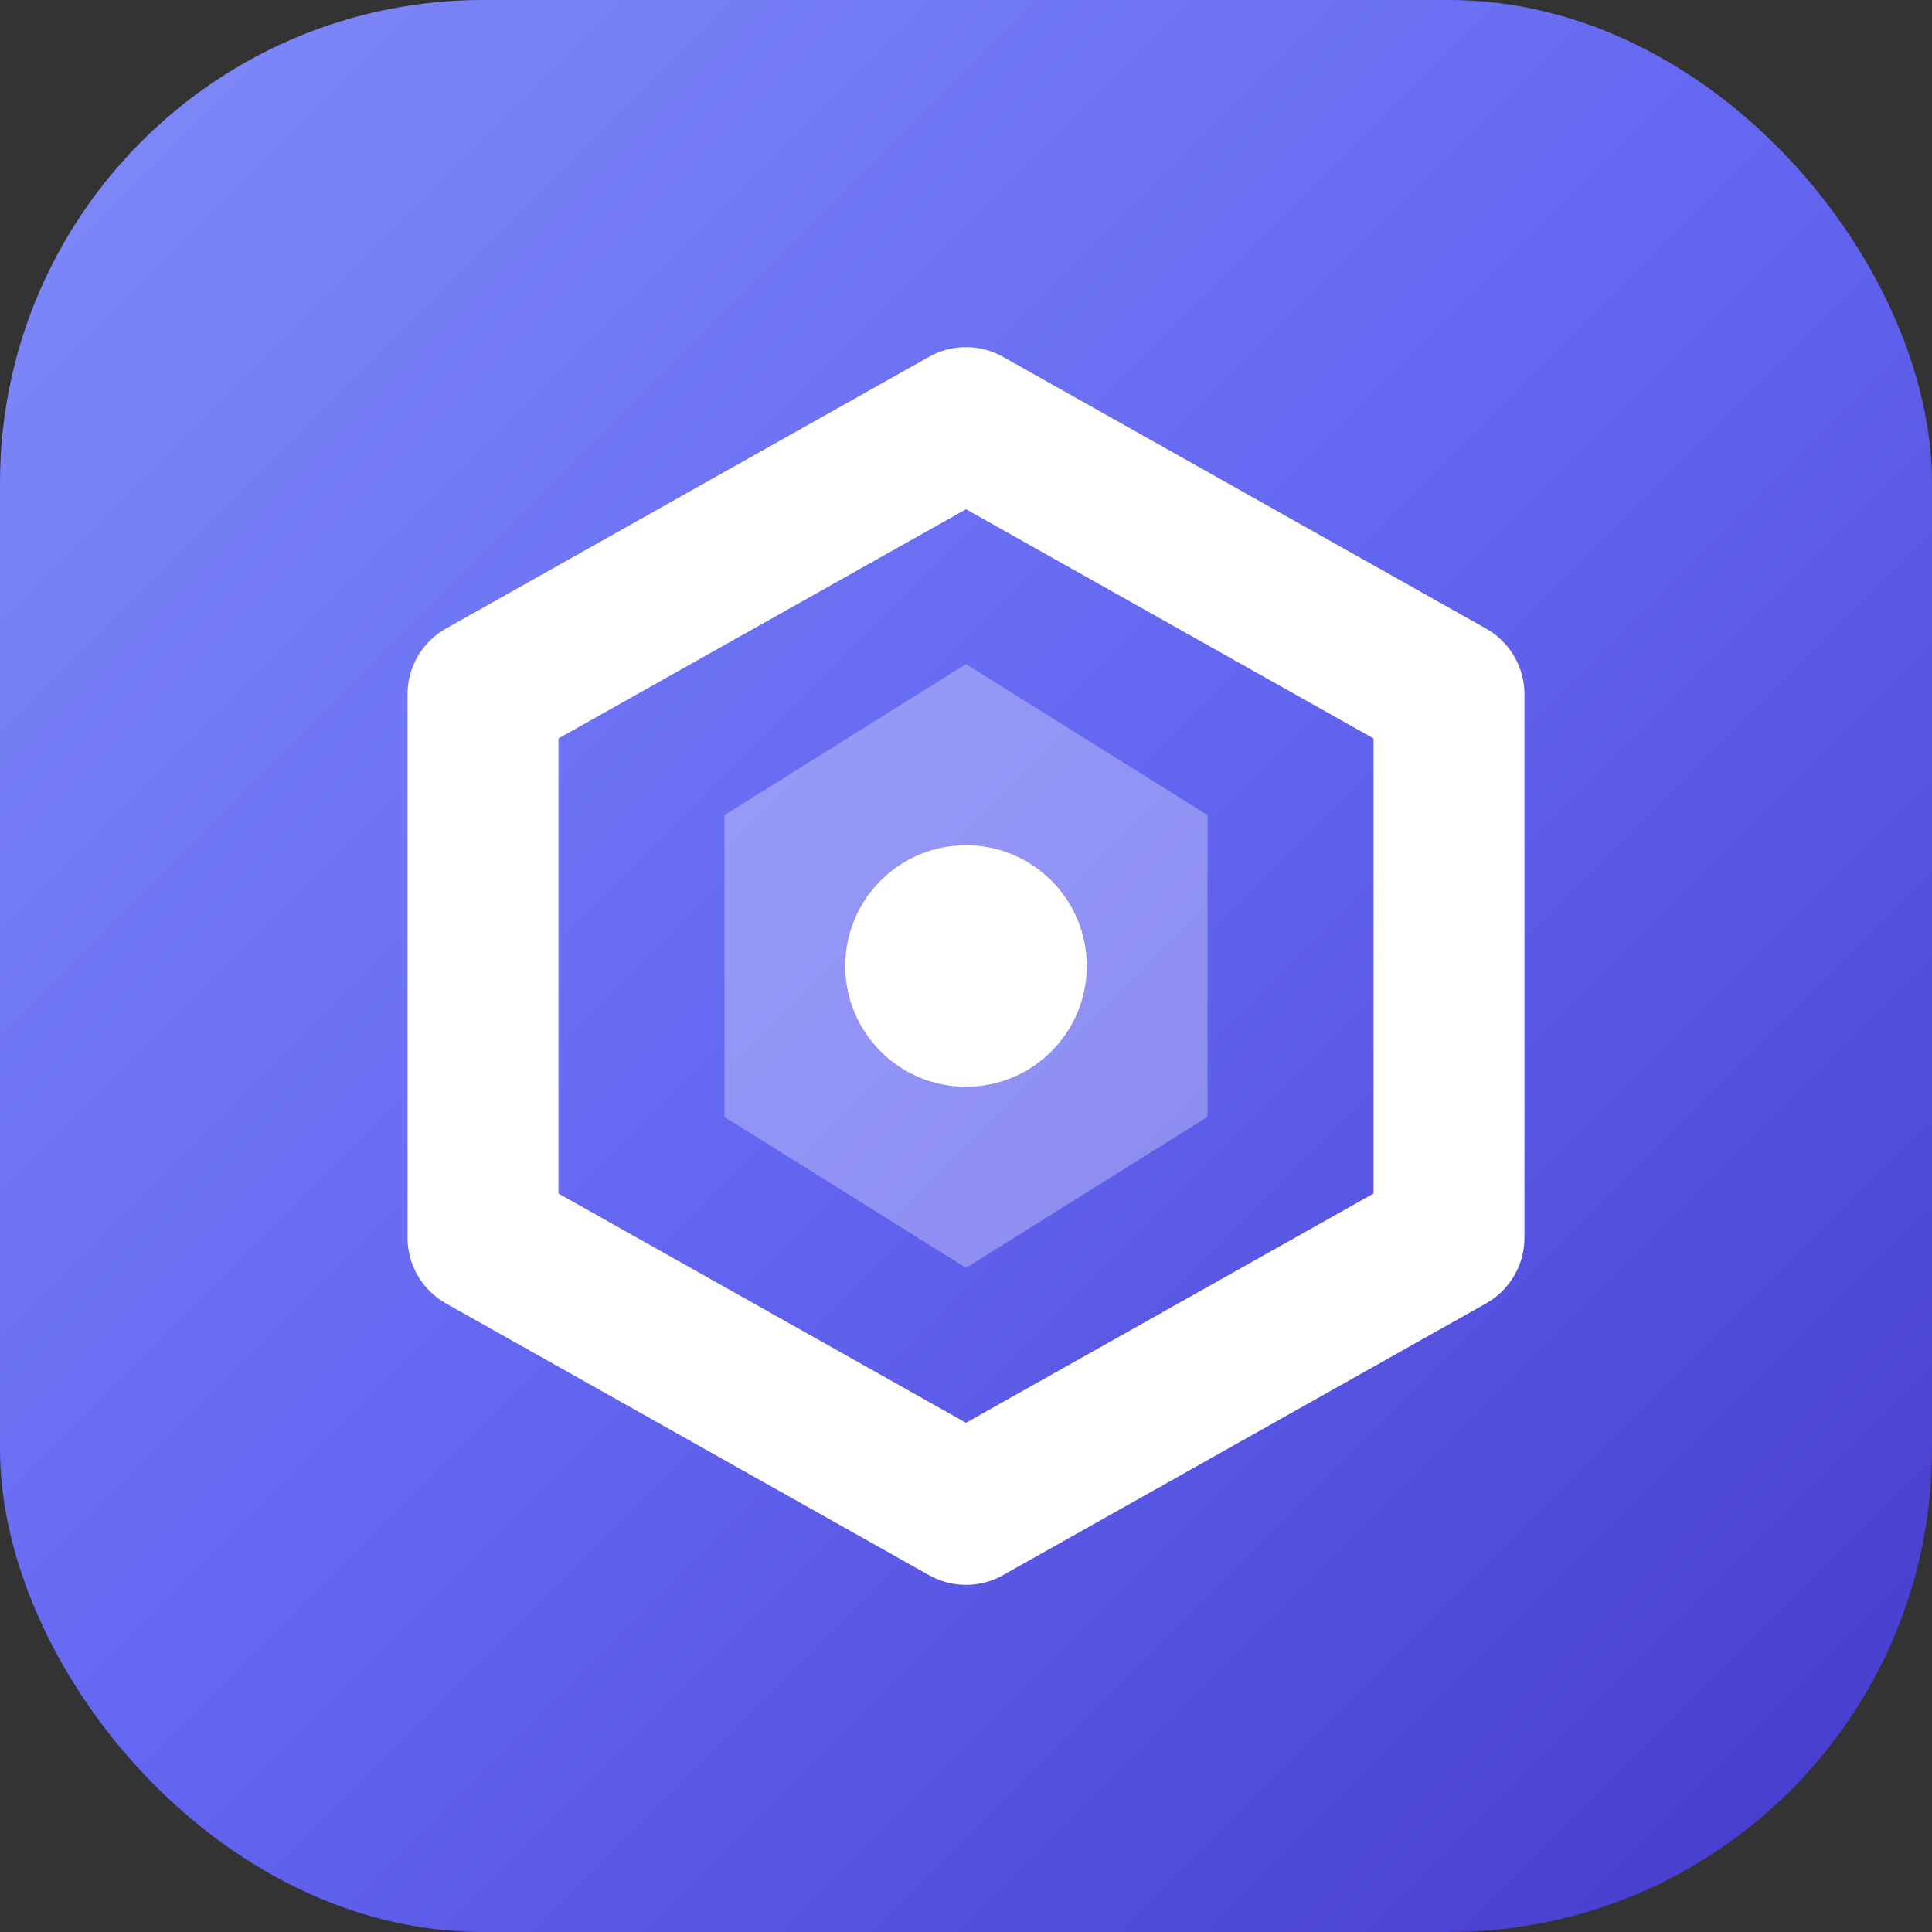
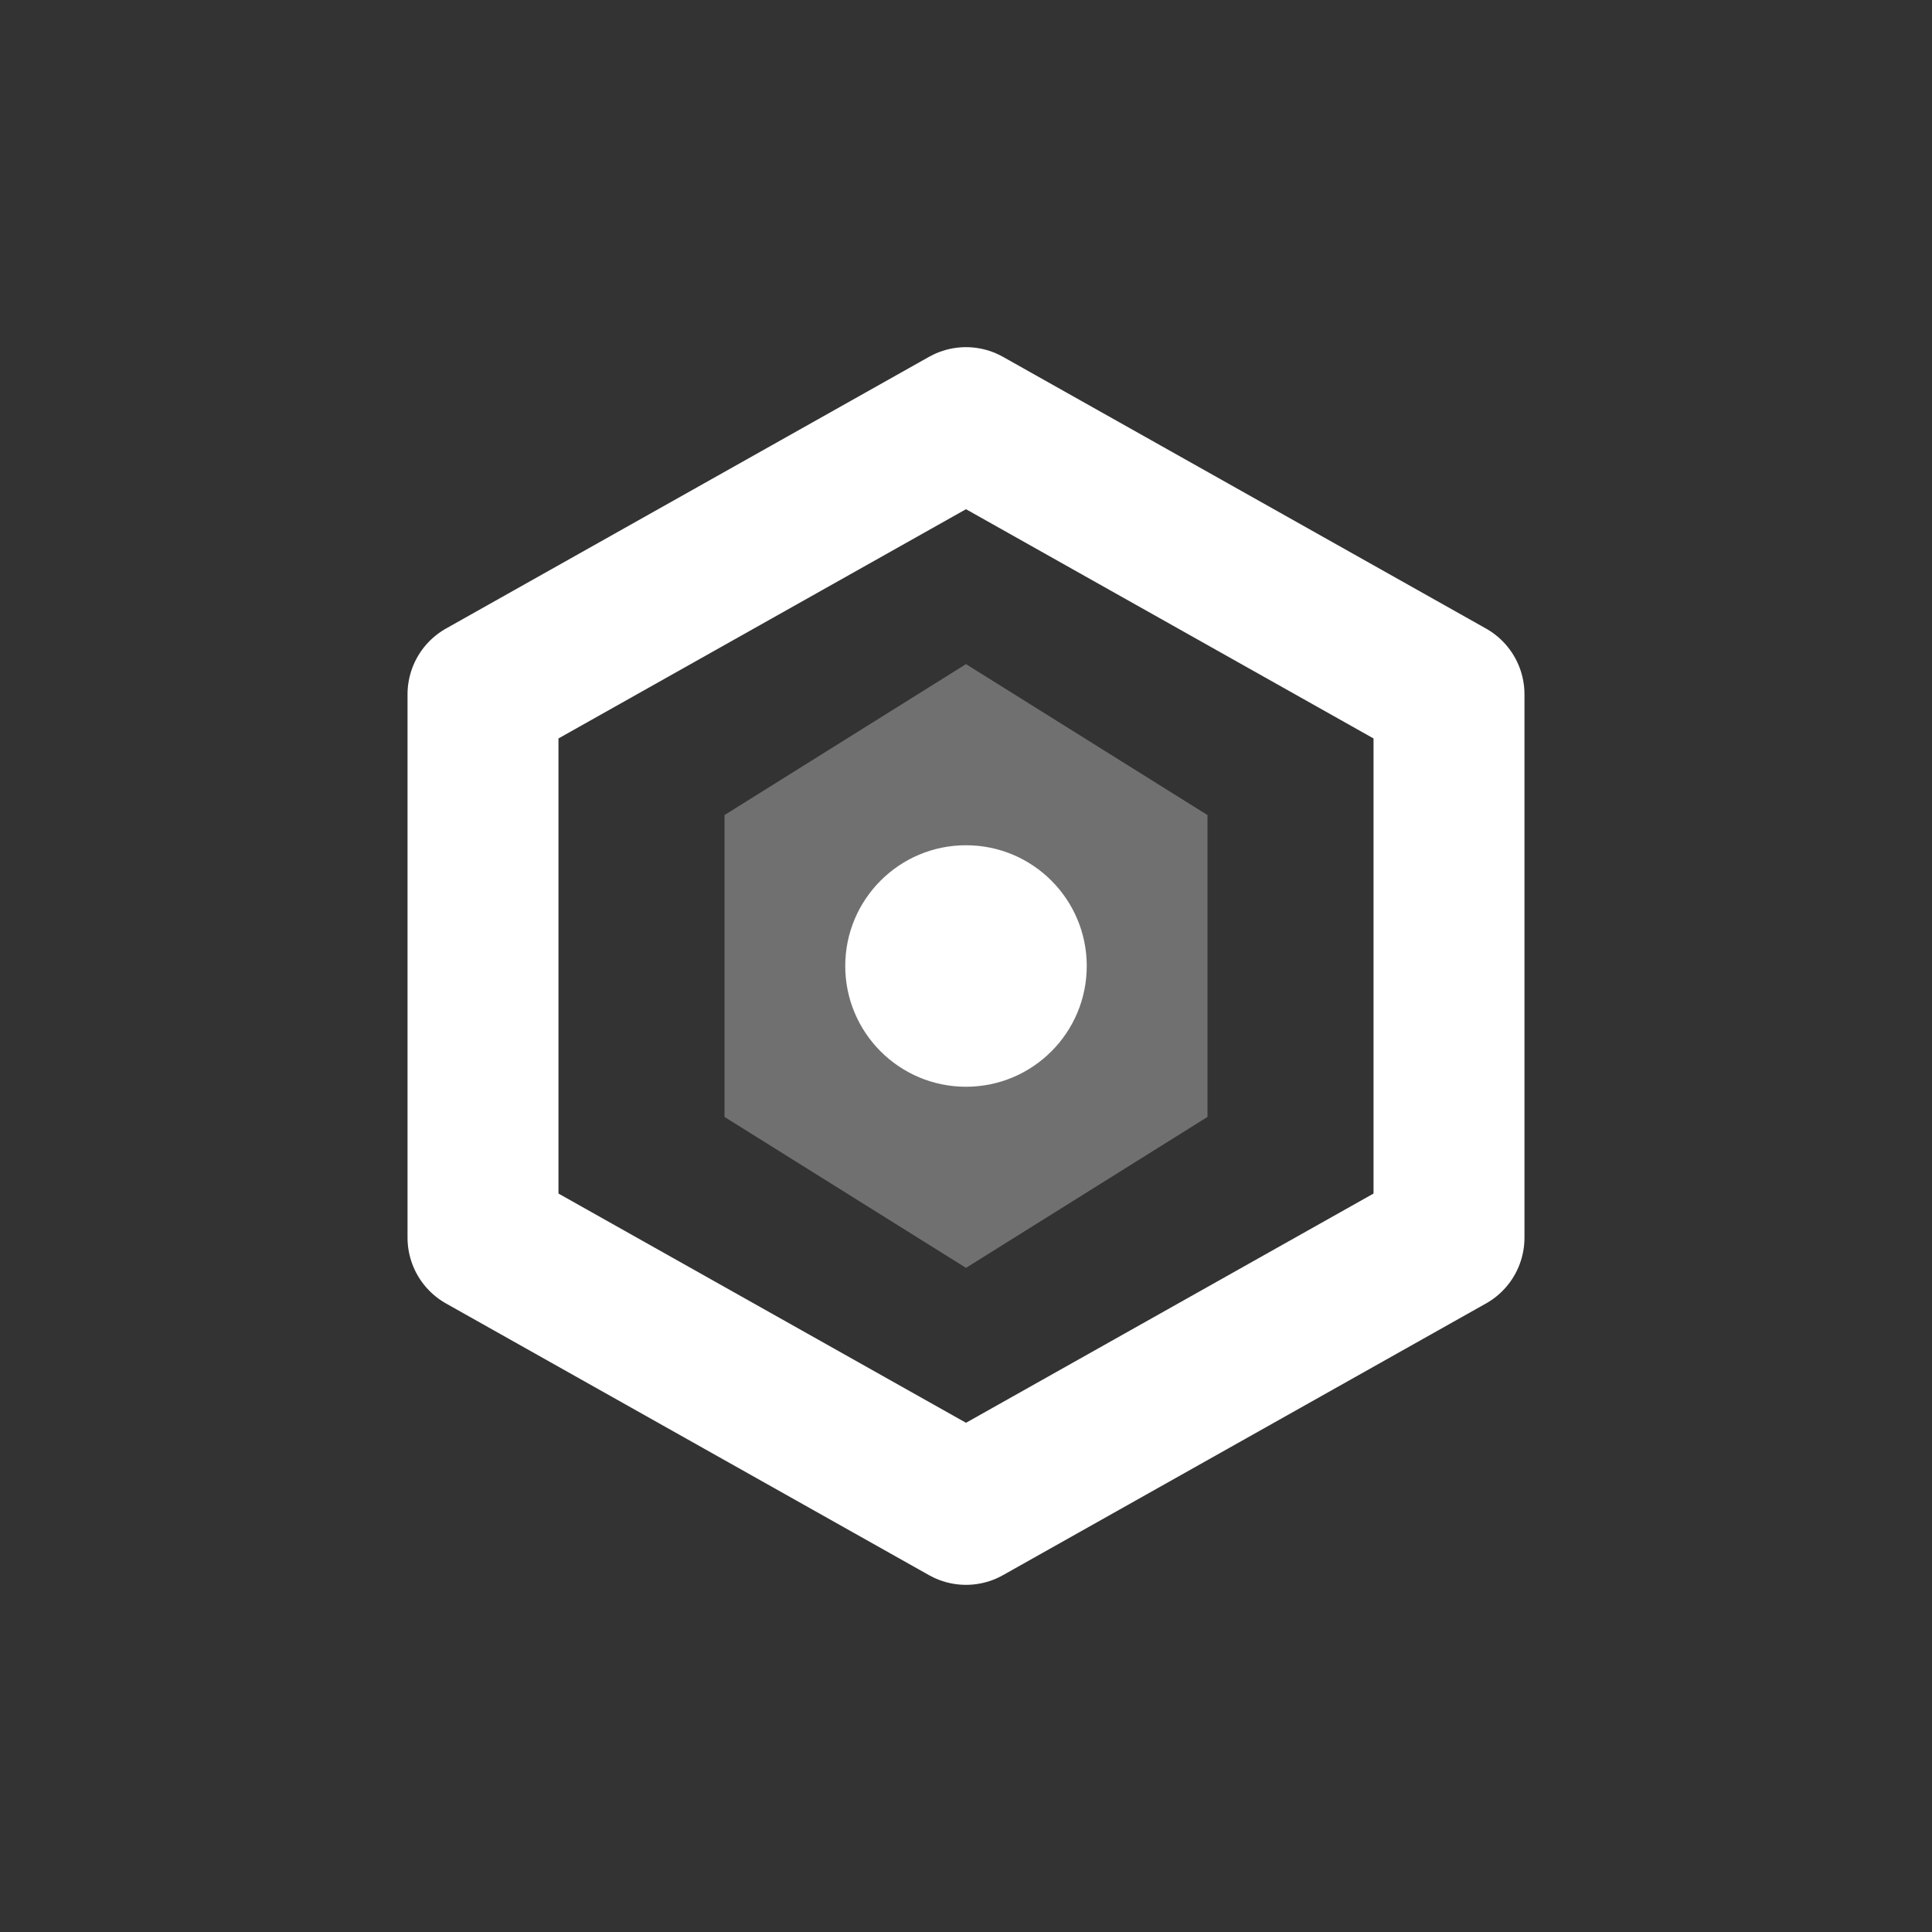
<svg xmlns="http://www.w3.org/2000/svg" viewBox="0 0 32 32" fill="none">
  <rect x="0" y="0" width="32" height="32" fill="#333333" stroke="none" />
  <defs>
    <linearGradient id="s4kit-bg" x1="0%" y1="0%" x2="100%" y2="100%">
      <stop offset="0%" stop-color="#818cf8" />
      <stop offset="50%" stop-color="#6366f1" />
      <stop offset="100%" stop-color="#4338ca" />
    </linearGradient>
  </defs>
-   <rect width="32" height="32" rx="8" fill="url(#s4kit-bg)" />
  <path d="M16 7L24 11.5V20.5L16 25L8 20.5V11.5L16 7Z" stroke="white" stroke-width="2.5" stroke-linejoin="round" fill="none" />
  <path d="M16 11L20 13.5V18.5L16 21L12 18.5V13.5L16 11Z" fill="white" fill-opacity="0.3" />
  <circle cx="16" cy="16" r="2" fill="white" />
</svg>